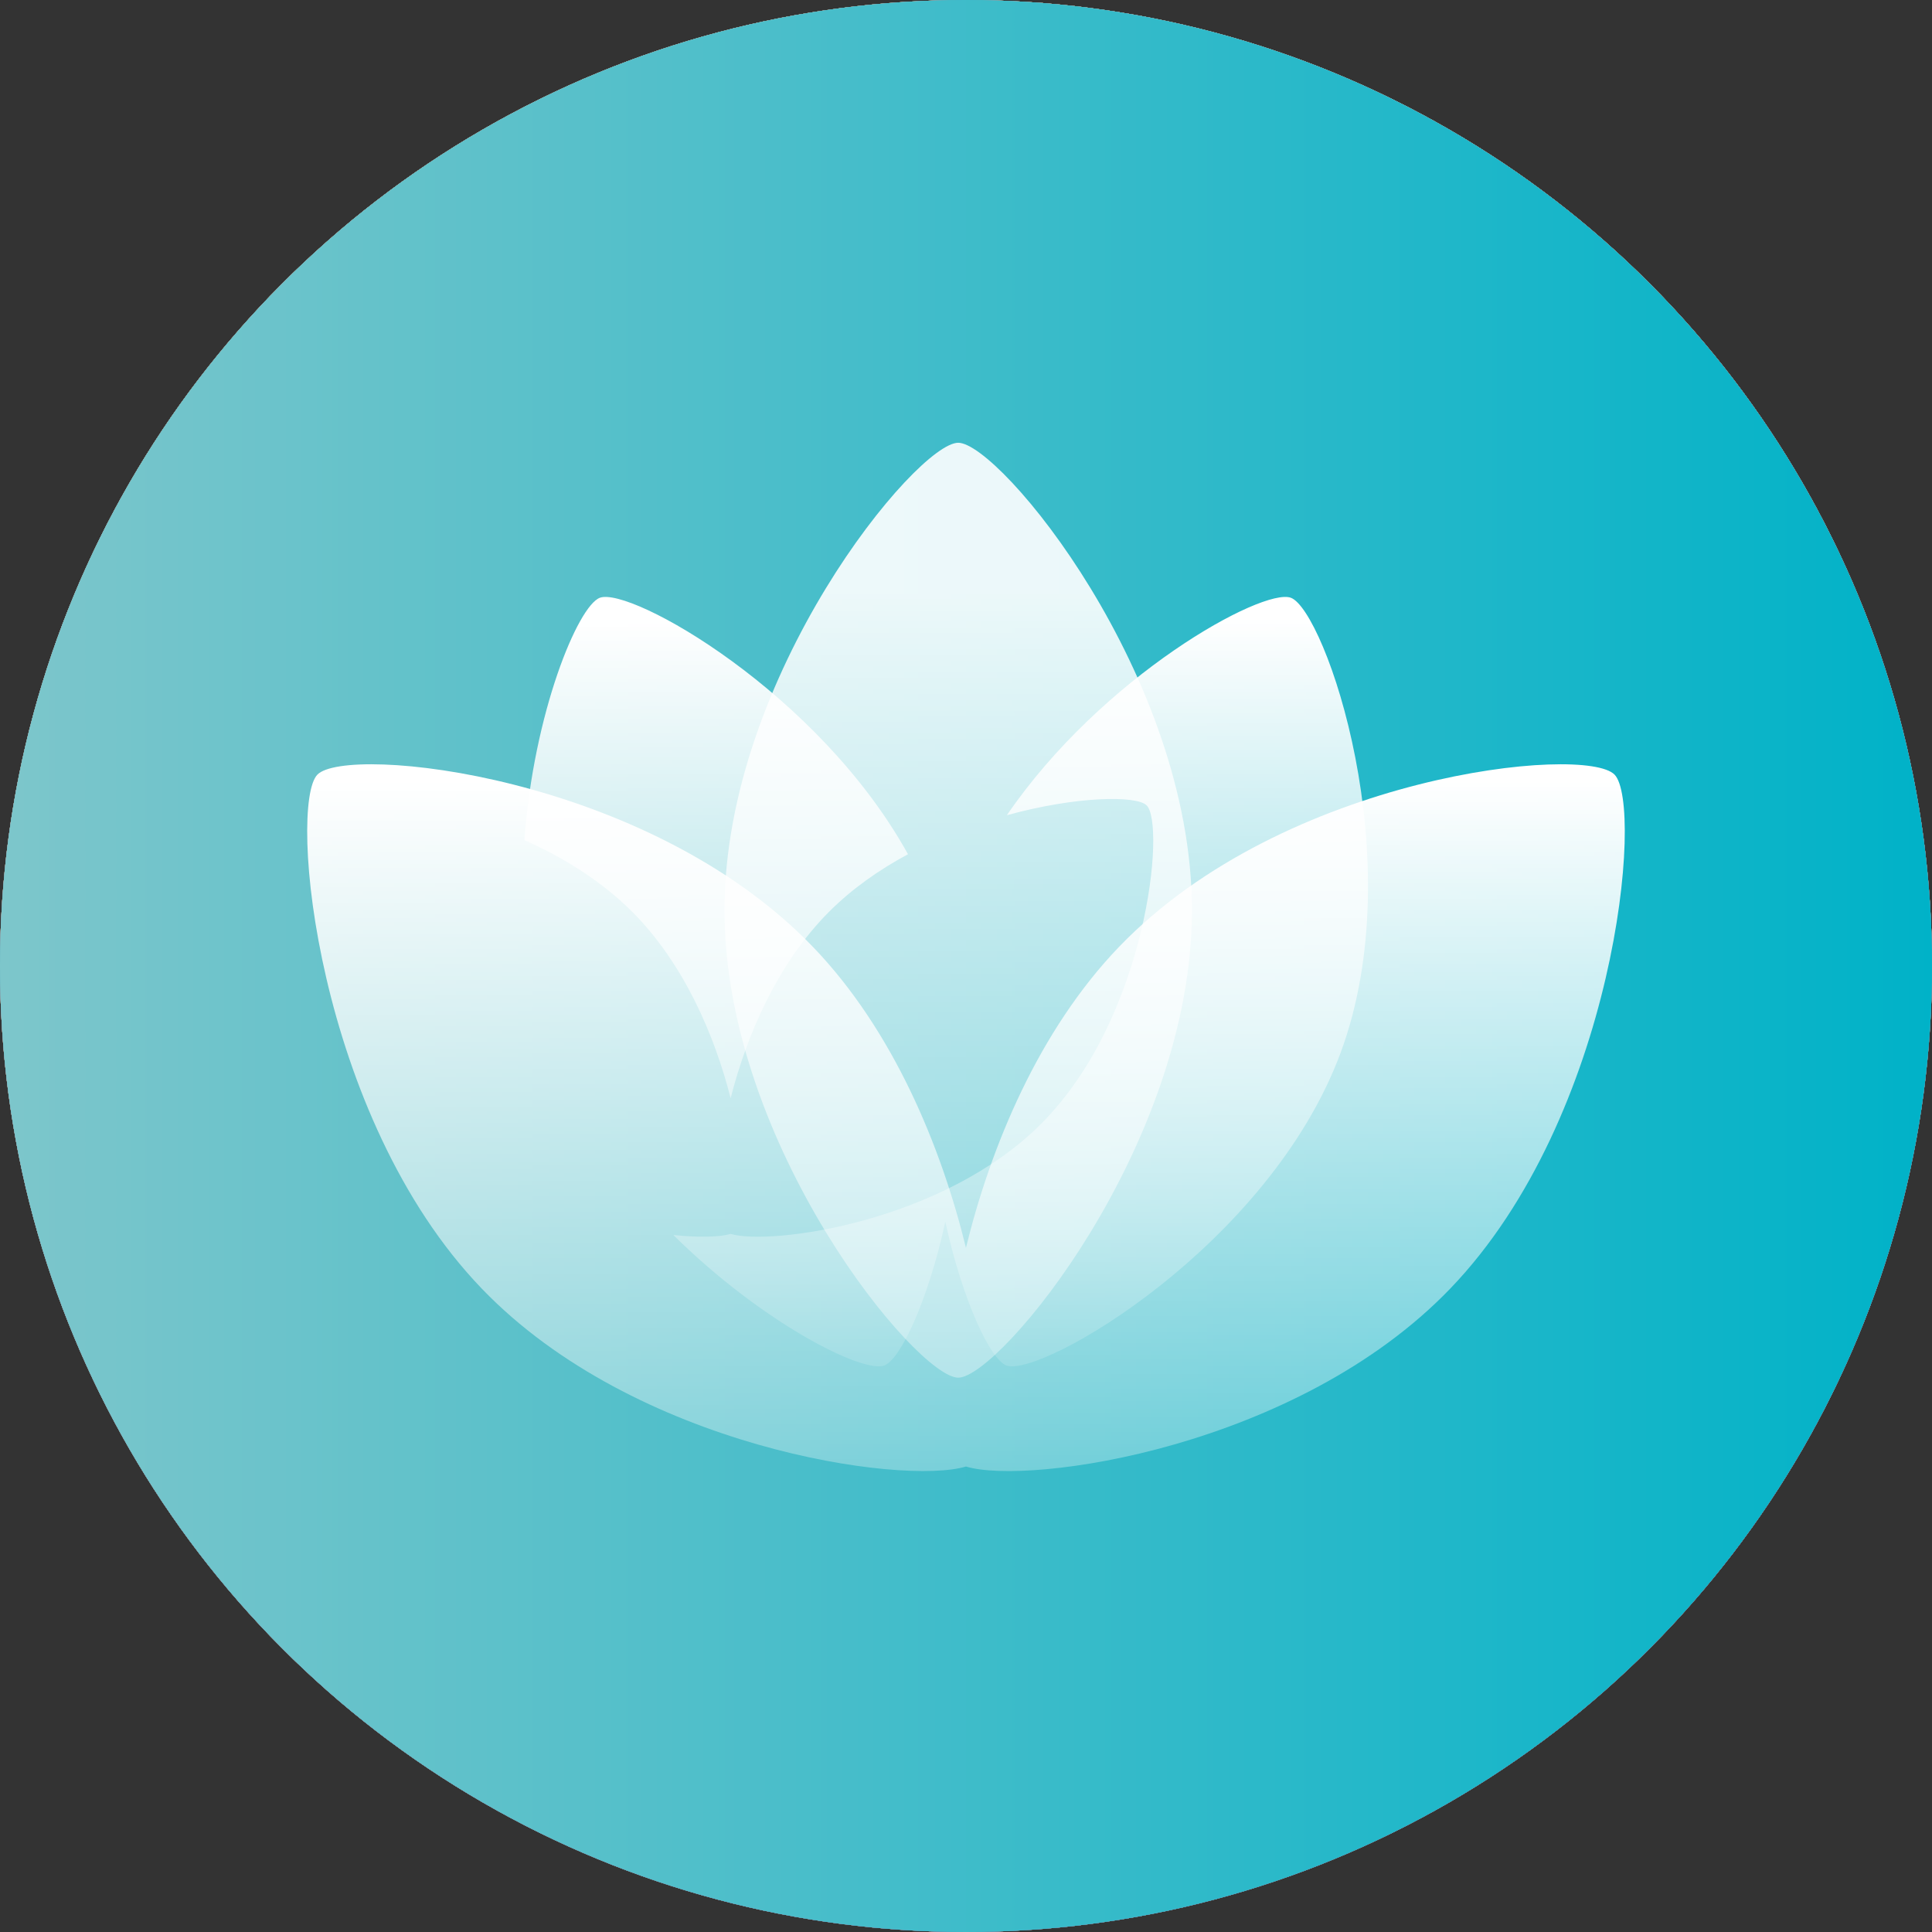
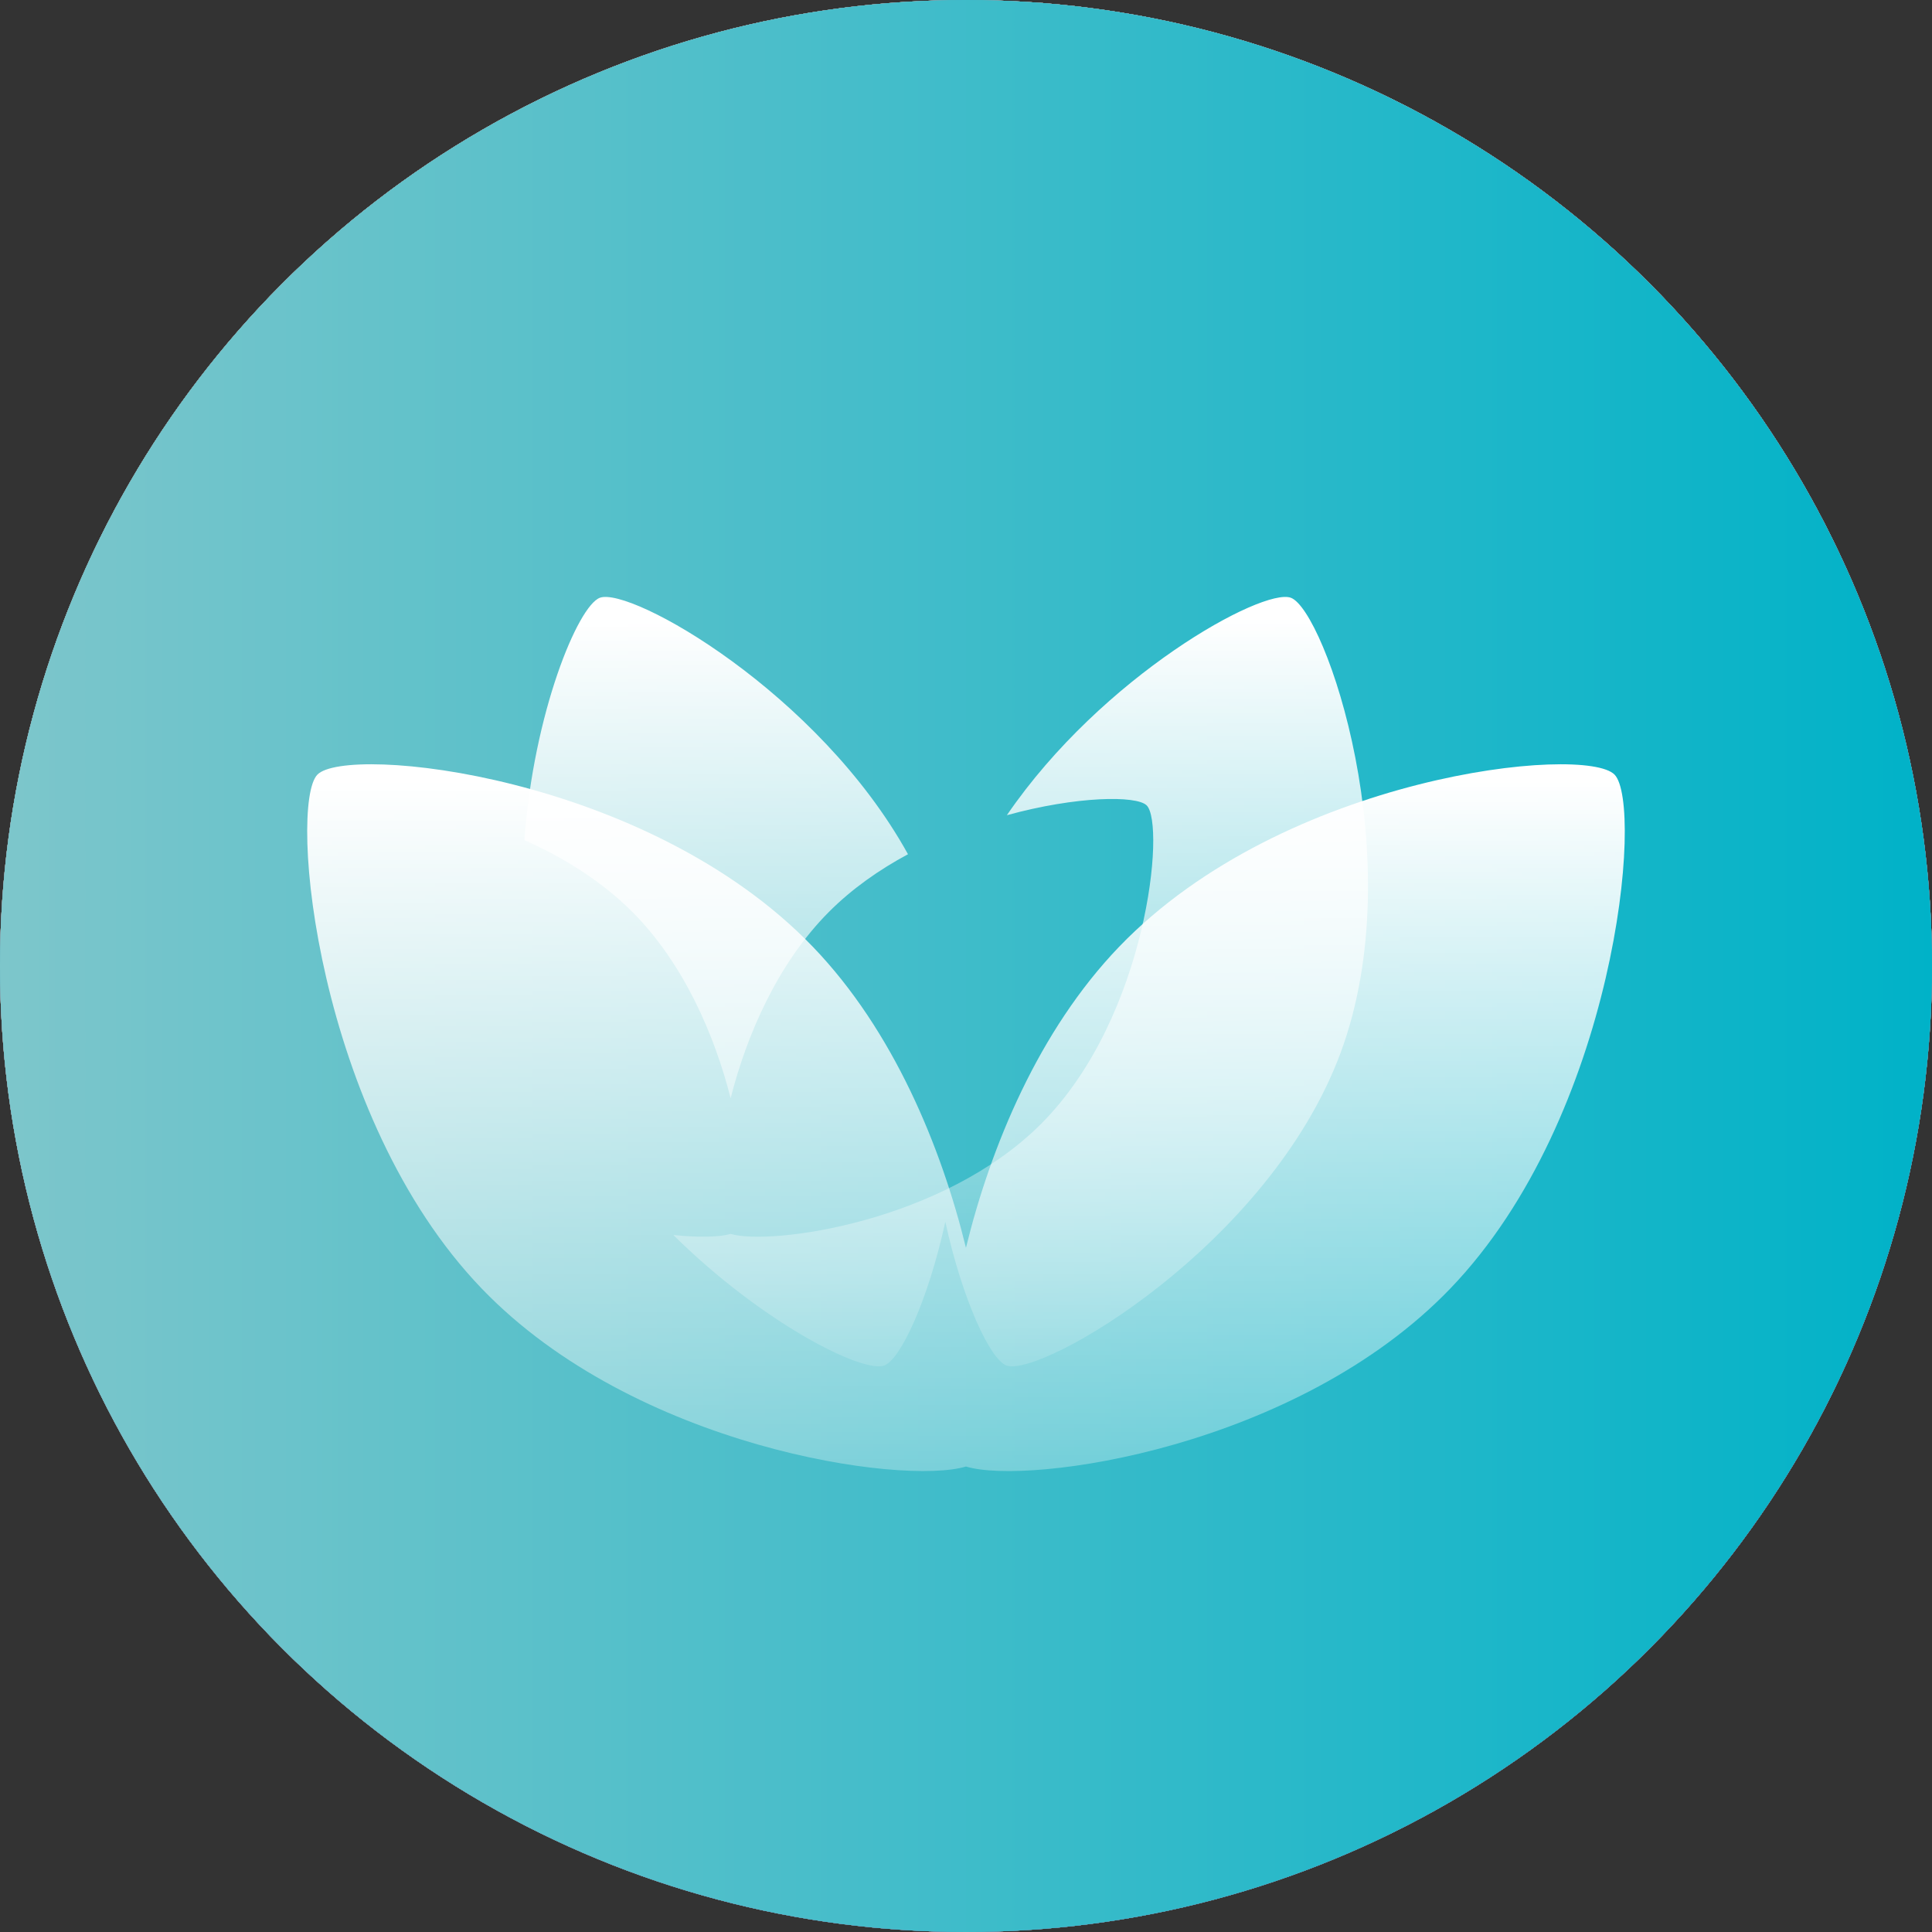
<svg xmlns="http://www.w3.org/2000/svg" fill="none" height="100%" overflow="visible" preserveAspectRatio="none" style="display: block;" viewBox="0 0 40 40" width="100%">
  <rect x="0" y="0" width="40" height="40" fill="#333333" stroke="none" />
  <g id="Frame 64689">
    <g id="Ellipse 679">
      <circle cx="20" cy="20" fill="#D9D9D9" r="20" />
-       <circle cx="20" cy="20" fill="url(#paint0_linear_0_182)" r="20" />
      <circle cx="20" cy="20" fill="url(#paint1_linear_0_182)" r="20" />
      <circle cx="20" cy="20" fill="url(#paint2_linear_0_182)" r="20" />
      <circle cx="20" cy="20" fill="url(#paint3_linear_0_182)" r="20" />
      <circle cx="20" cy="20" fill="url(#paint4_linear_0_182)" r="20" />
      <circle cx="20" cy="20" fill="url(#paint5_linear_0_182)" r="20" />
      <circle cx="20" cy="20" fill="url(#paint6_linear_0_182)" r="20" />
      <circle cx="20" cy="20" fill="url(#paint7_linear_0_182)" r="20" />
    </g>
    <g clip-path="url(#clip0_0_182)" id="tab_tools_selected@3x">
      <g id="Frame 64599">
        <path clip-rule="evenodd" d="M27.756 21.796C29.236 17.8 27.431 12.637 26.726 12.376C26.145 12.161 22.823 13.988 20.846 16.878C22.292 16.48 23.532 16.467 23.741 16.675C24.131 17.063 23.762 21.053 21.559 23.264C19.523 25.307 15.964 25.791 15.127 25.547C14.901 25.612 14.478 25.625 13.941 25.569C15.777 27.387 17.86 28.438 18.308 28.271C18.639 28.148 19.21 26.947 19.572 25.295C19.934 26.948 20.507 28.148 20.837 28.271C21.542 28.532 26.275 25.791 27.756 21.796ZM10.857 17.393C11.047 14.765 11.964 12.545 12.42 12.376C13.053 12.142 16.946 14.335 18.799 17.686C18.205 18.005 17.64 18.4 17.16 18.882C16.093 19.954 15.456 21.443 15.127 22.738C14.798 21.443 14.161 19.954 13.094 18.882C12.454 18.241 11.665 17.753 10.857 17.393Z" fill="url(#paint8_linear_0_182)" fill-rule="evenodd" id="Subtract" />
        <path d="M23.169 19.603C26.603 16.032 32.82 15.411 33.428 16.038C34.036 16.666 33.46 23.108 30.026 26.679C26.852 29.979 21.303 30.758 19.999 30.363C18.693 30.757 13.146 29.978 9.974 26.679C6.54 23.108 5.964 16.667 6.571 16.038C7.179 15.411 13.396 16.032 16.83 19.603C18.496 21.335 19.487 23.742 19.999 25.834C20.511 23.742 21.504 21.335 23.169 19.603Z" fill="url(#paint9_linear_0_182)" id="Union" />
        <g id="Group 40142">
-           <path d="M24.678 18.845C24.678 23.711 20.697 28.523 19.839 28.523C18.981 28.523 15 23.711 15 18.845C15 13.979 18.981 9.167 19.839 9.167C20.697 9.167 24.678 13.979 24.678 18.845Z" fill="url(#paint10_linear_0_182)" fill-opacity="0.9" id="Ellipse 492" />
-         </g>
+           </g>
      </g>
    </g>
  </g>
  <defs>
    <linearGradient gradientUnits="userSpaceOnUse" id="paint0_linear_0_182" x1="20" x2="20" y1="51.085" y2="0">
      <stop stop-color="#F21100" />
      <stop offset="0.27" stop-color="#F34B00" />
      <stop offset="0.686" stop-color="#F47F00" />
      <stop offset="0.881" stop-color="#F6A200" />
      <stop offset="1" stop-color="#F8C500" />
    </linearGradient>
    <linearGradient gradientUnits="userSpaceOnUse" id="paint1_linear_0_182" x1="20" x2="3" y1="40" y2="9.465">
      <stop offset="0.06" stop-color="#FF7A00" />
      <stop offset="1" stop-color="#F8C500" />
    </linearGradient>
    <linearGradient gradientUnits="userSpaceOnUse" id="paint2_linear_0_182" x1="0" x2="40" y1="20" y2="20">
      <stop stop-color="#7DC6CB" />
      <stop offset="1" stop-color="#00C0D8" />
    </linearGradient>
    <linearGradient gradientUnits="userSpaceOnUse" id="paint3_linear_0_182" x1="20" x2="29.267" y1="-1.95397e-05" y2="37.723">
      <stop stop-color="#7DC6CB" />
      <stop offset="1" stop-color="#33B7C8" />
    </linearGradient>
    <linearGradient gradientUnits="userSpaceOnUse" id="paint4_linear_0_182" x1="20" x2="8.553" y1="40" y2="3.599">
      <stop stop-color="#2F30C5" />
      <stop offset="1" stop-color="#AB36E2" />
    </linearGradient>
    <linearGradient gradientUnits="userSpaceOnUse" id="paint5_linear_0_182" x1="-1.94477e-07" x2="-3.979" y1="40.557" y2="2.232">
      <stop offset="0.06" stop-color="#F48260" />
      <stop offset="0.714" stop-color="#FDA550" />
    </linearGradient>
    <linearGradient gradientUnits="userSpaceOnUse" id="paint6_linear_0_182" x1="-1.93715e-06" x2="40" y1="4.47035e-07" y2="40">
      <stop stop-color="#4ABBCA" />
      <stop offset="1" stop-color="#3284C0" />
    </linearGradient>
    <linearGradient gradientUnits="userSpaceOnUse" id="paint7_linear_0_182" x1="0" x2="40" y1="22.857" y2="22.857">
      <stop stop-color="#7DC6CB" />
      <stop offset="1" stop-color="#00B2C8" />
    </linearGradient>
    <linearGradient gradientUnits="userSpaceOnUse" id="paint8_linear_0_182" x1="19.715" x2="19.715" y1="12.798" y2="30.893">
      <stop stop-color="white" />
      <stop offset="1" stop-color="white" stop-opacity="0" />
    </linearGradient>
    <linearGradient gradientUnits="userSpaceOnUse" id="paint9_linear_0_182" x1="20.13" x2="20.13" y1="16.168" y2="36.566">
      <stop stop-color="white" />
      <stop offset="1" stop-color="white" stop-opacity="0" />
    </linearGradient>
    <linearGradient gradientUnits="userSpaceOnUse" id="paint10_linear_0_182" x1="19.839" x2="19.839" y1="12.287" y2="28.224">
      <stop stop-color="white" />
      <stop offset="1" stop-color="white" stop-opacity="0.4" />
    </linearGradient>
    <clipPath id="clip0_0_182">
      <rect fill="white" height="30" transform="translate(5 5)" width="30" />
    </clipPath>
  </defs>
</svg>